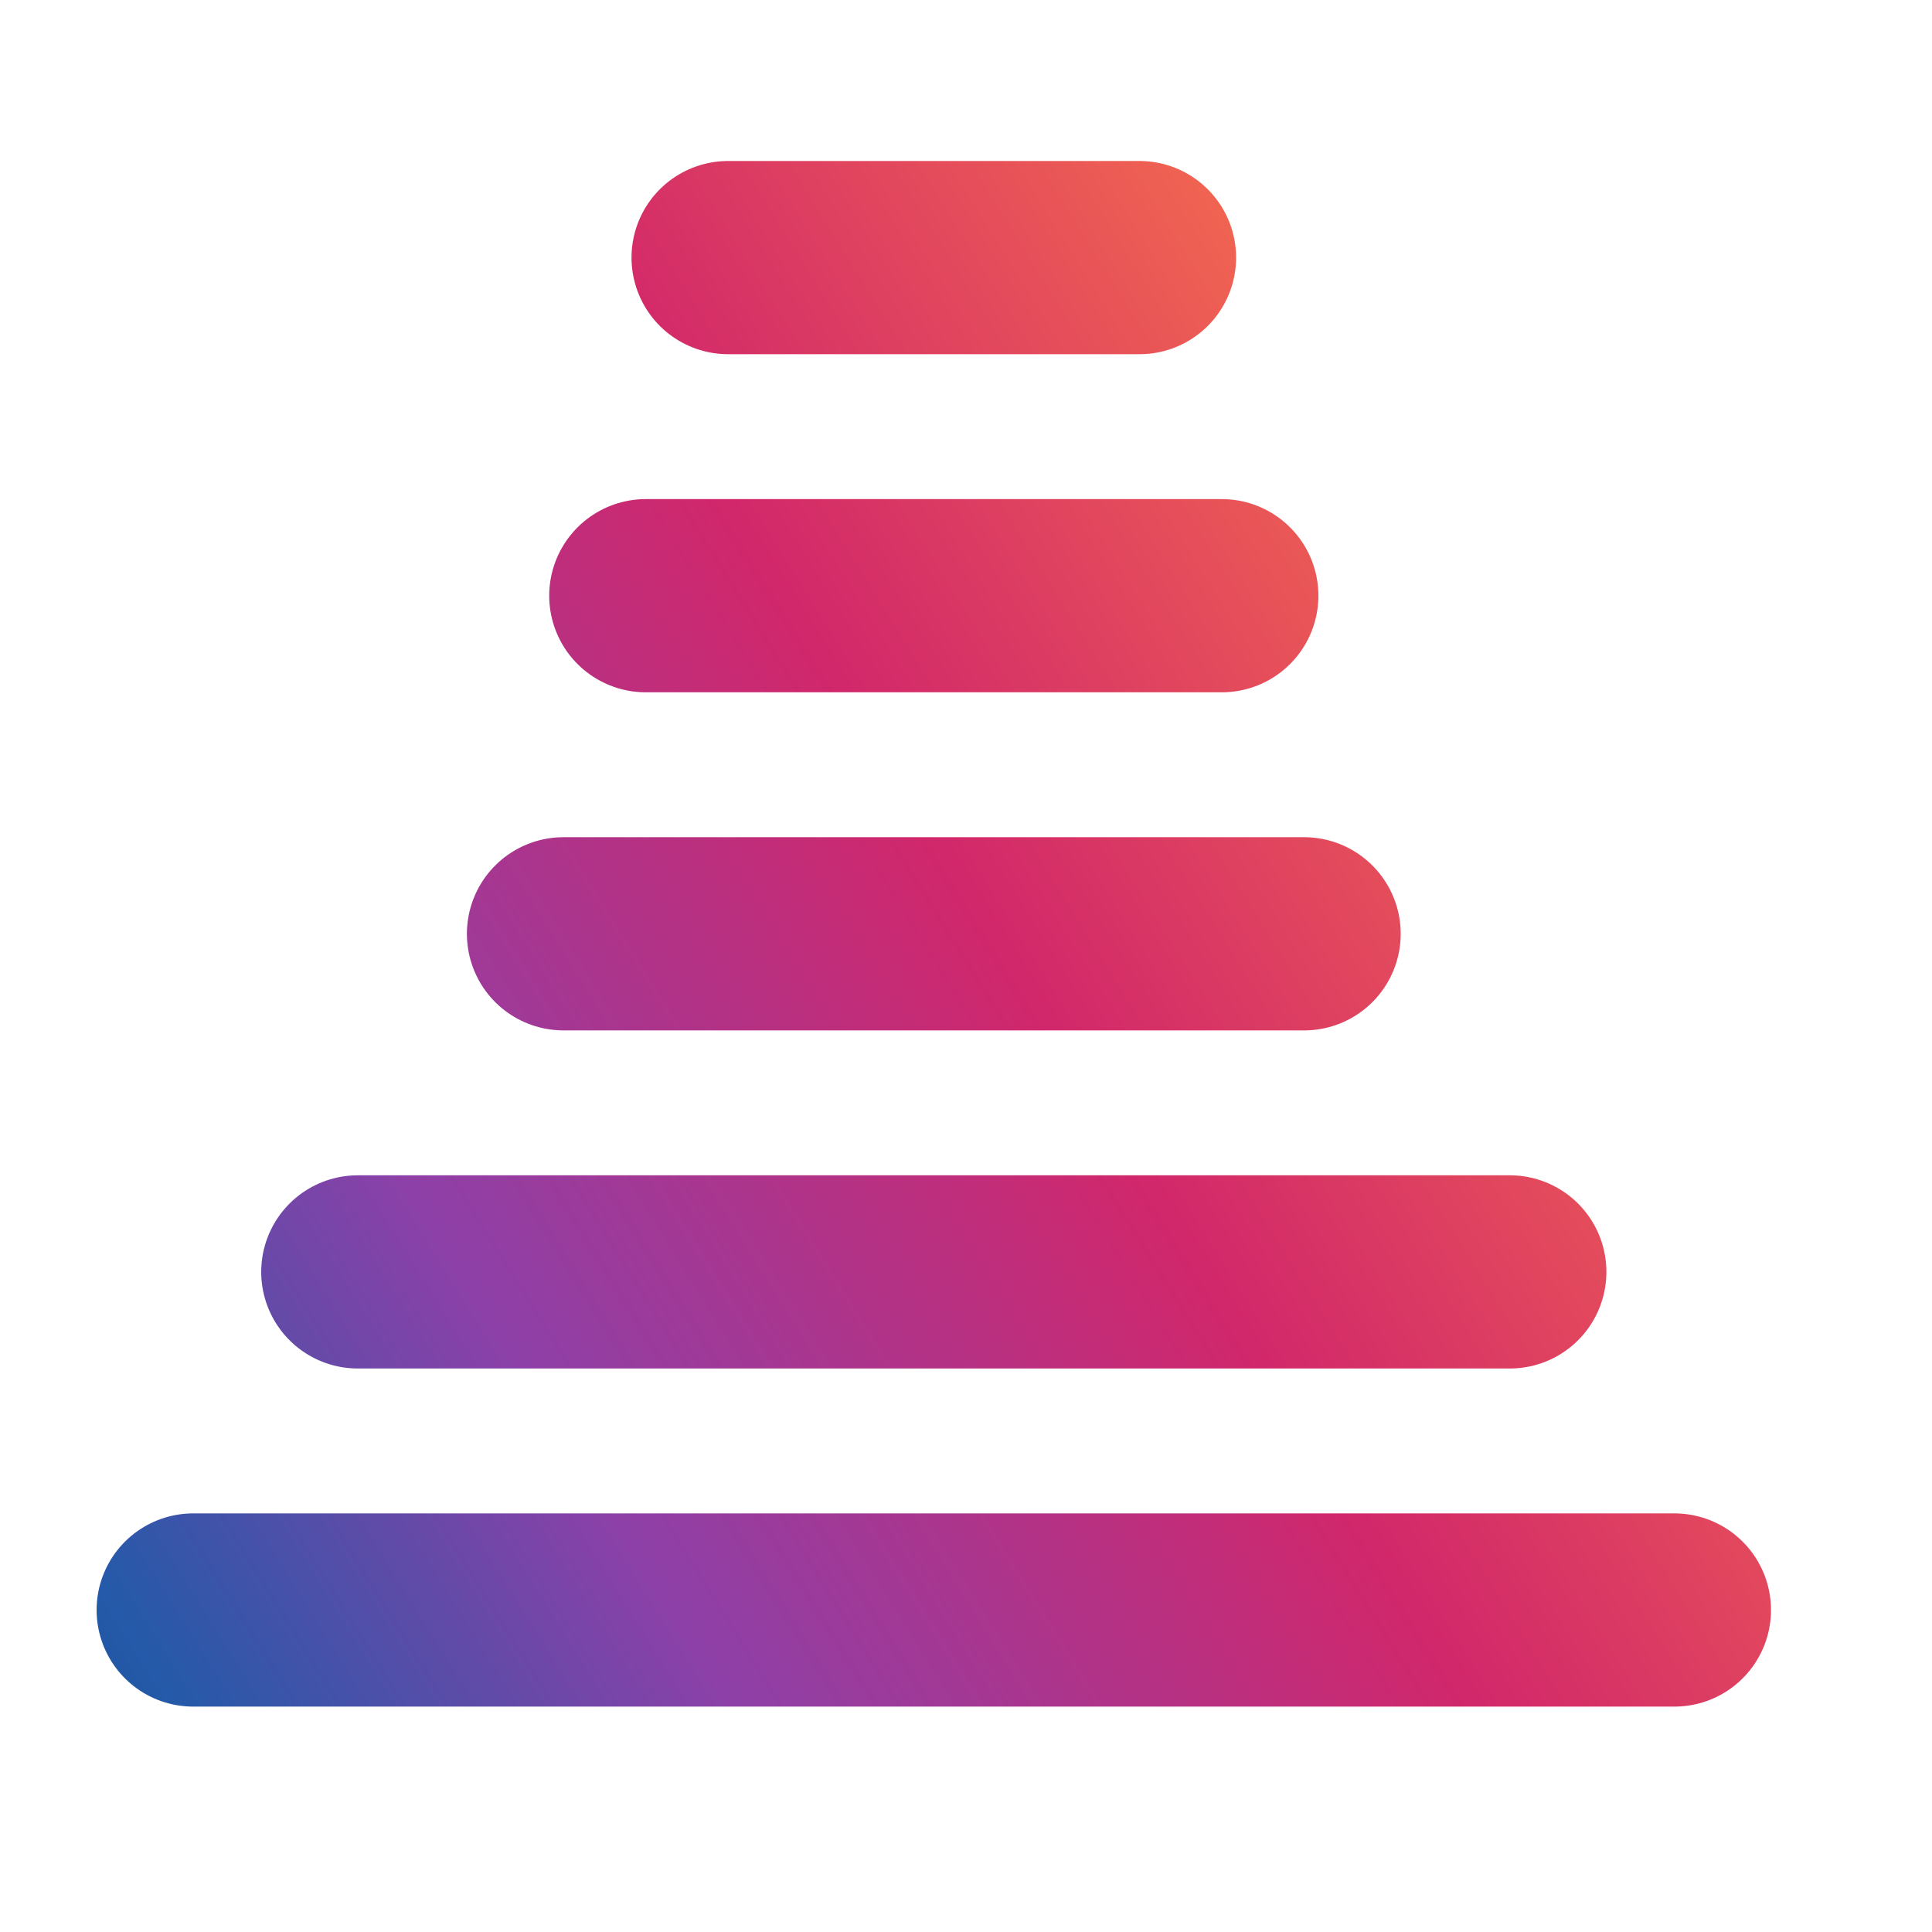
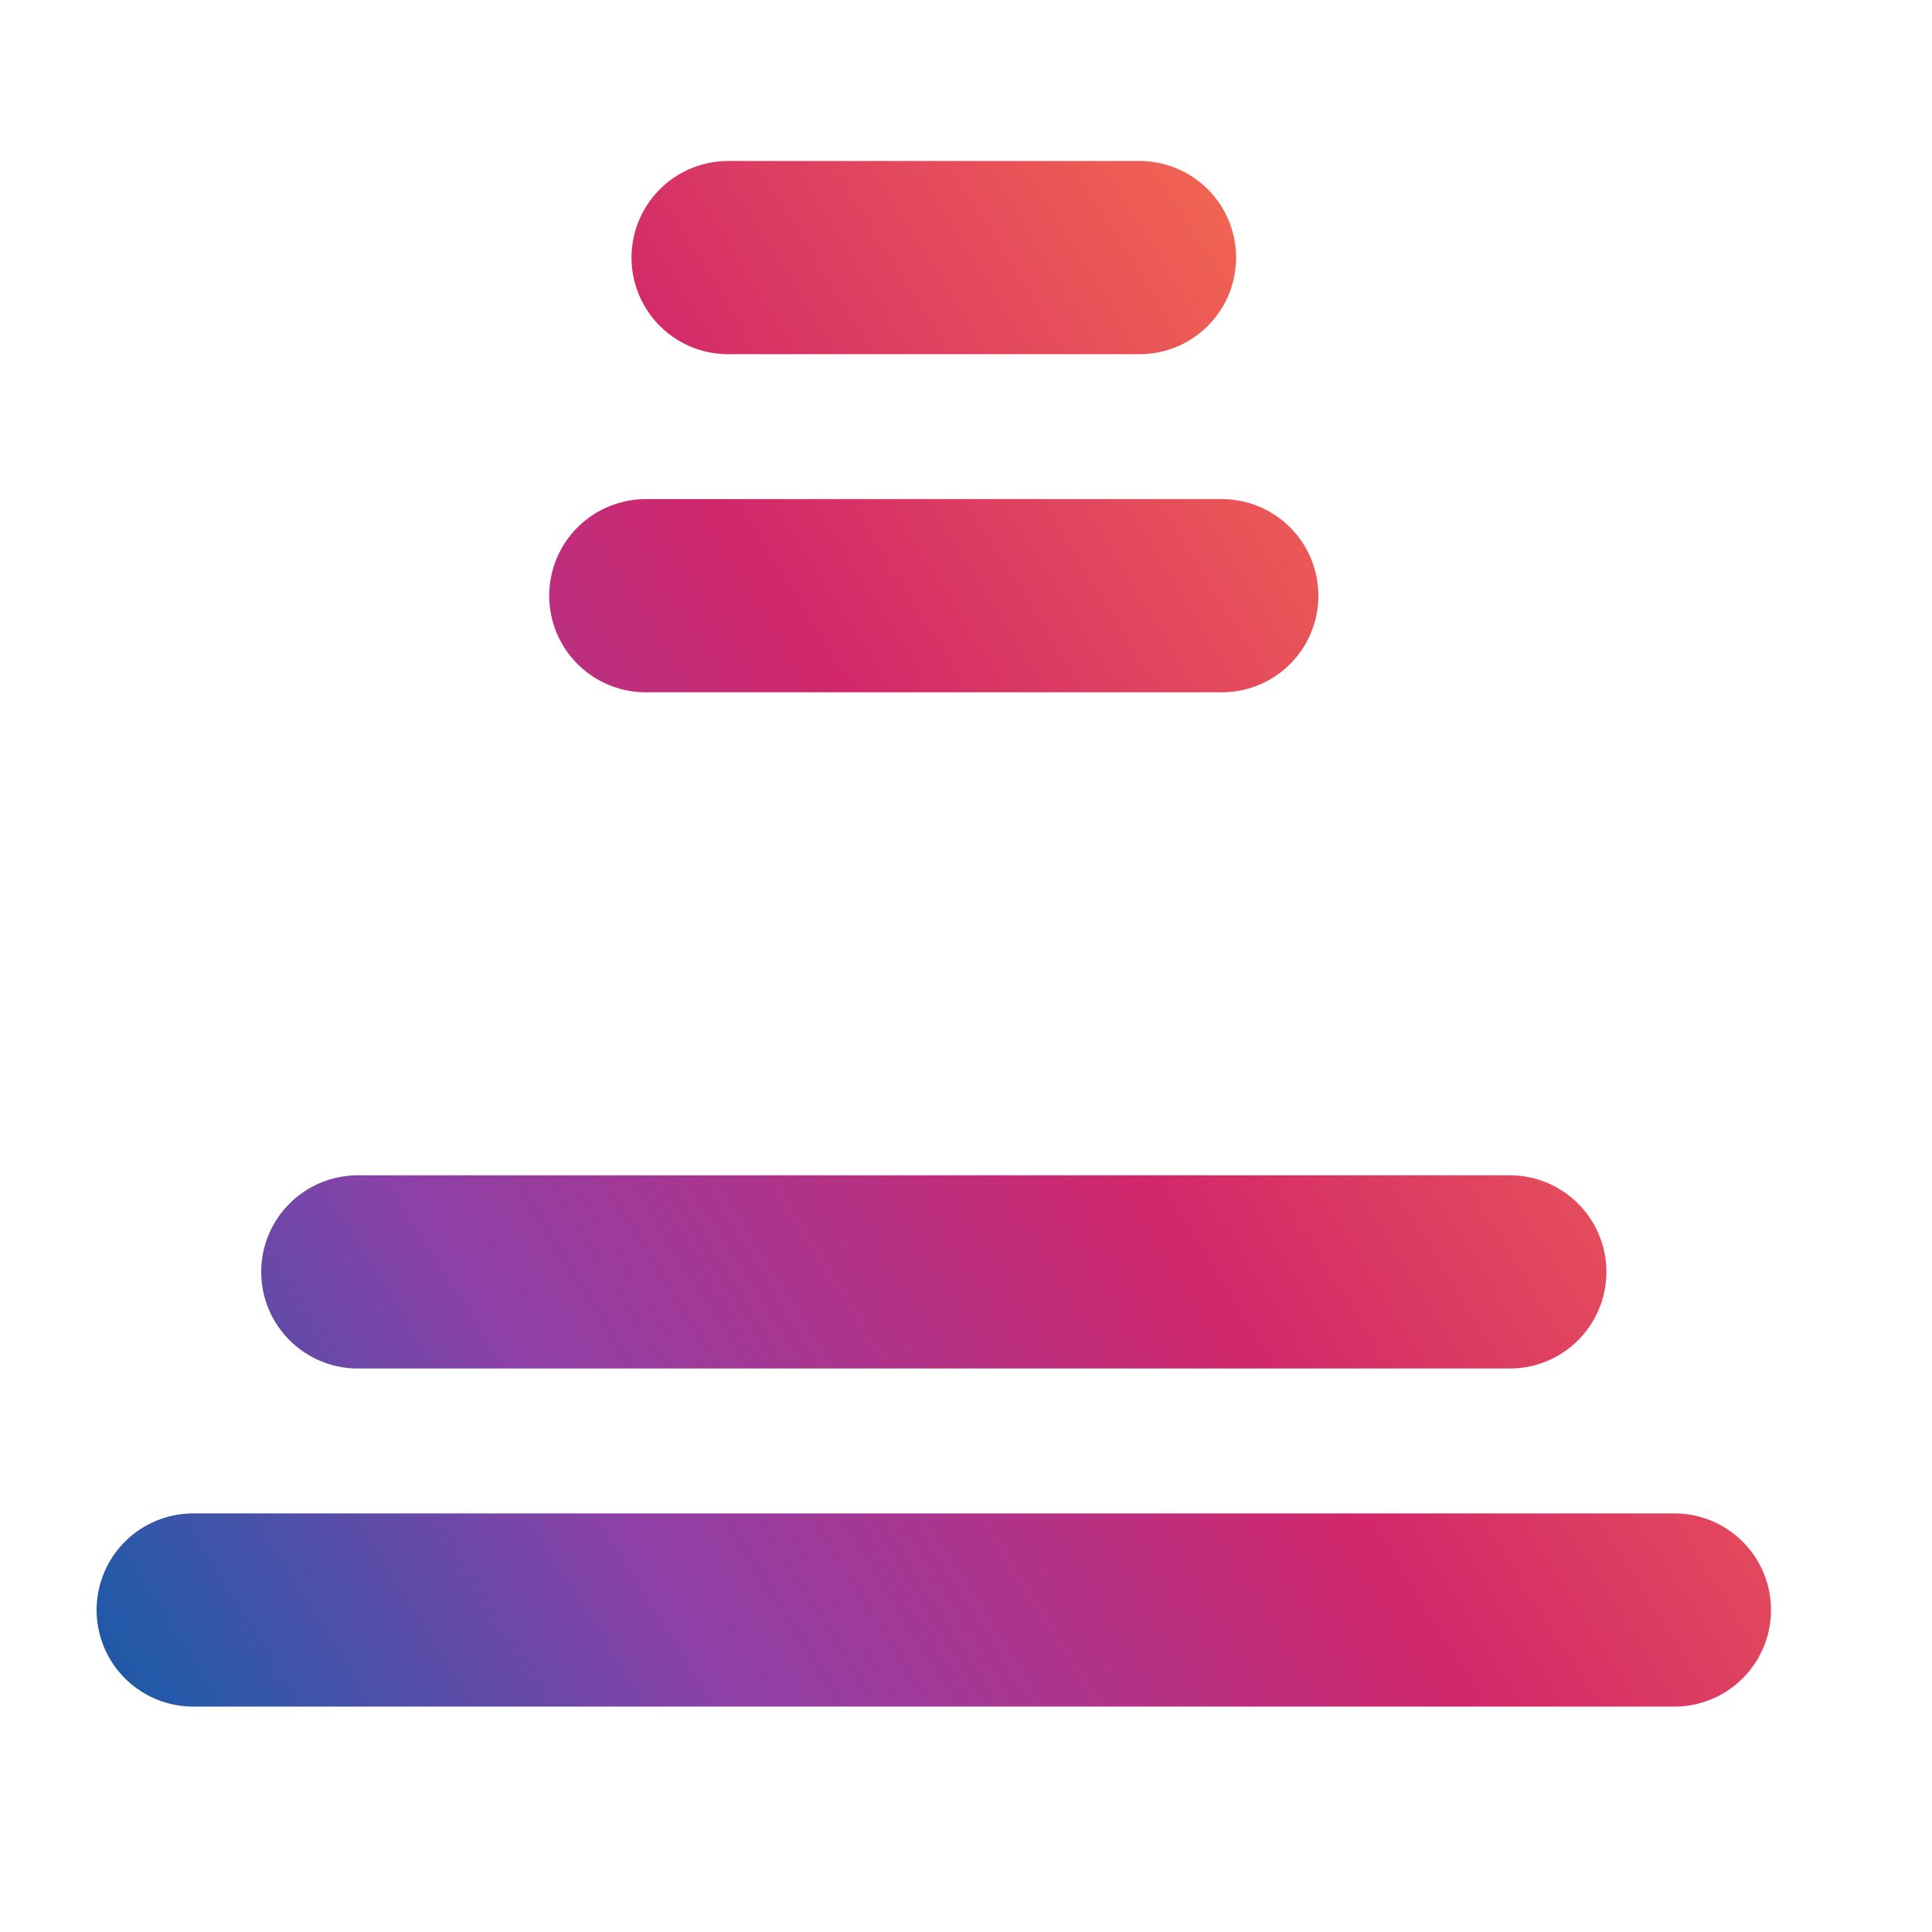
<svg xmlns="http://www.w3.org/2000/svg" width="30" height="30" viewBox="0 0 30 30" fill="none">
-   <path d="M3 25L26 25M5.556 19.75L23.444 19.75M8.75 14.5L20.25 14.5M10.028 9.25L18.972 9.25M11.306 4H17.694" stroke="url(#paint0_linear_607_1005)" stroke-width="3" stroke-linecap="round" stroke-linejoin="round" />
+   <path d="M3 25L26 25M5.556 19.75L23.444 19.75M8.75 14.5M10.028 9.25L18.972 9.25M11.306 4H17.694" stroke="url(#paint0_linear_607_1005)" stroke-width="3" stroke-linecap="round" stroke-linejoin="round" />
  <defs>
    <linearGradient id="paint0_linear_607_1005" x1="-12.238" y1="25.095" x2="33.766" y2="-3.523" gradientUnits="userSpaceOnUse">
      <stop stop-color="#0E1960" />
      <stop offset="0.221" stop-color="#245AA9" />
      <stop offset="0.357" stop-color="#8D40A8" />
      <stop offset="0.536" stop-color="#D1276B" />
      <stop offset="0.782" stop-color="#FF8045" />
      <stop offset="1" stop-color="#EC6640" />
    </linearGradient>
  </defs>
</svg>